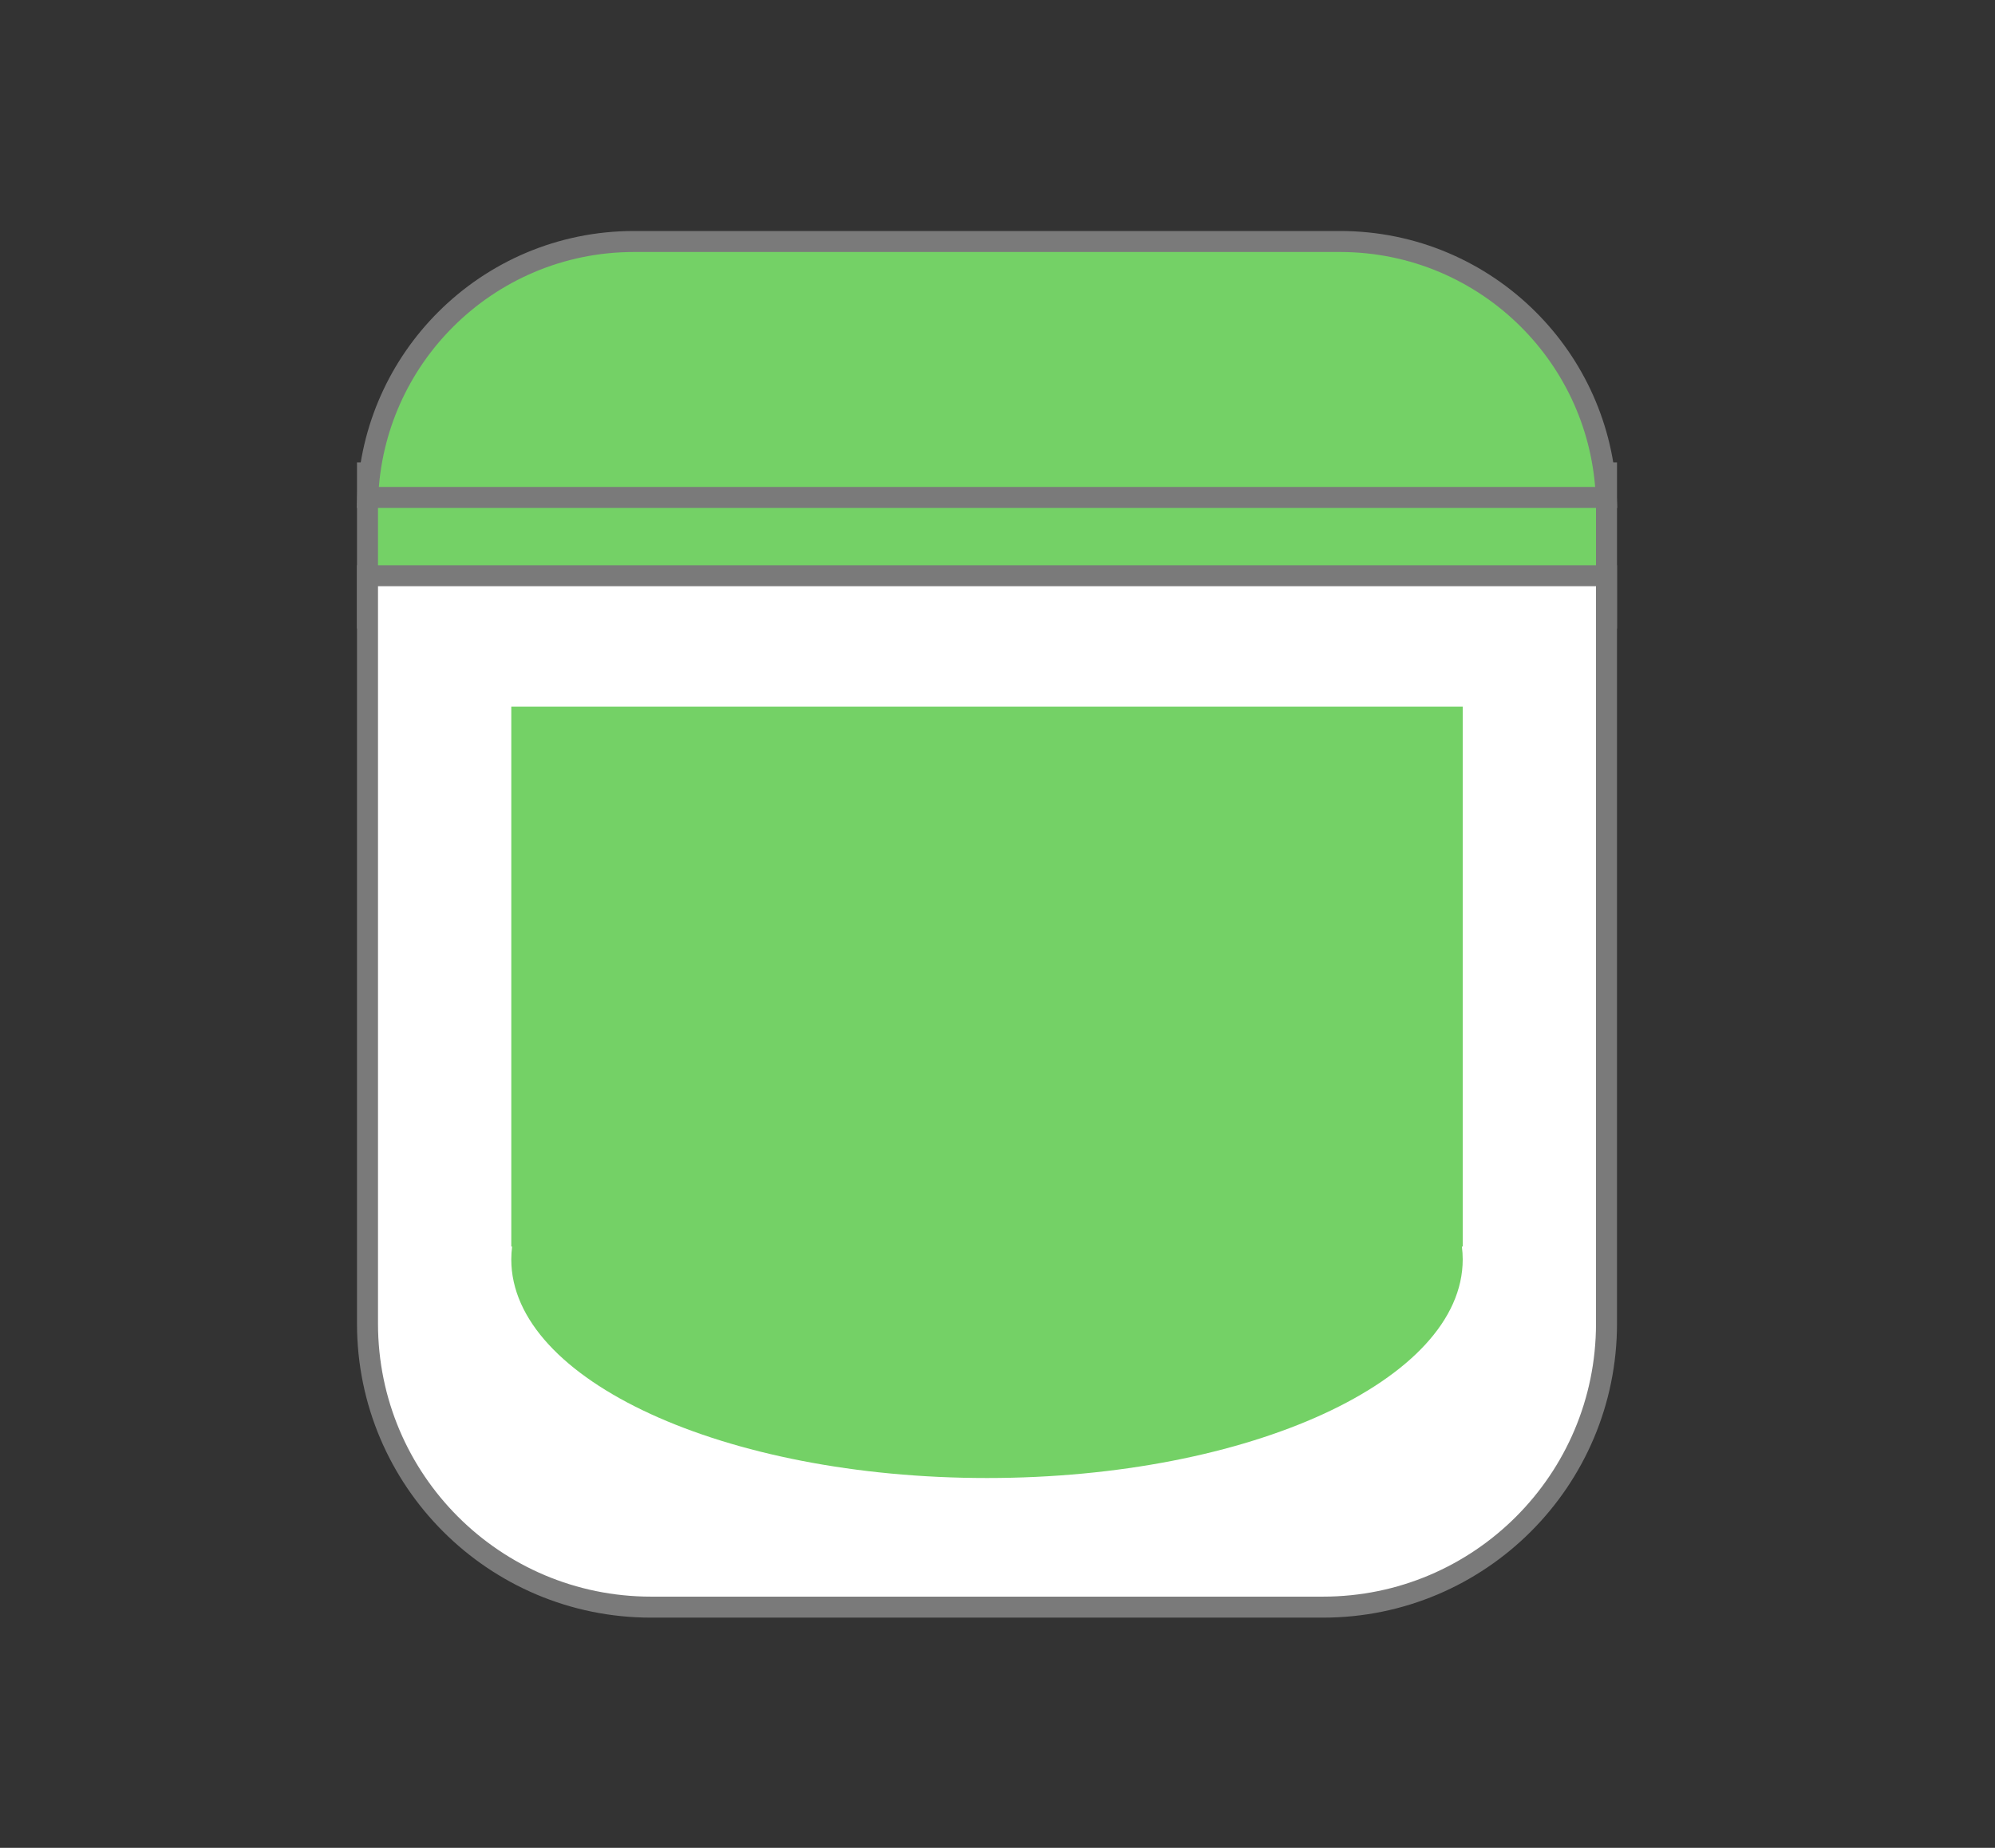
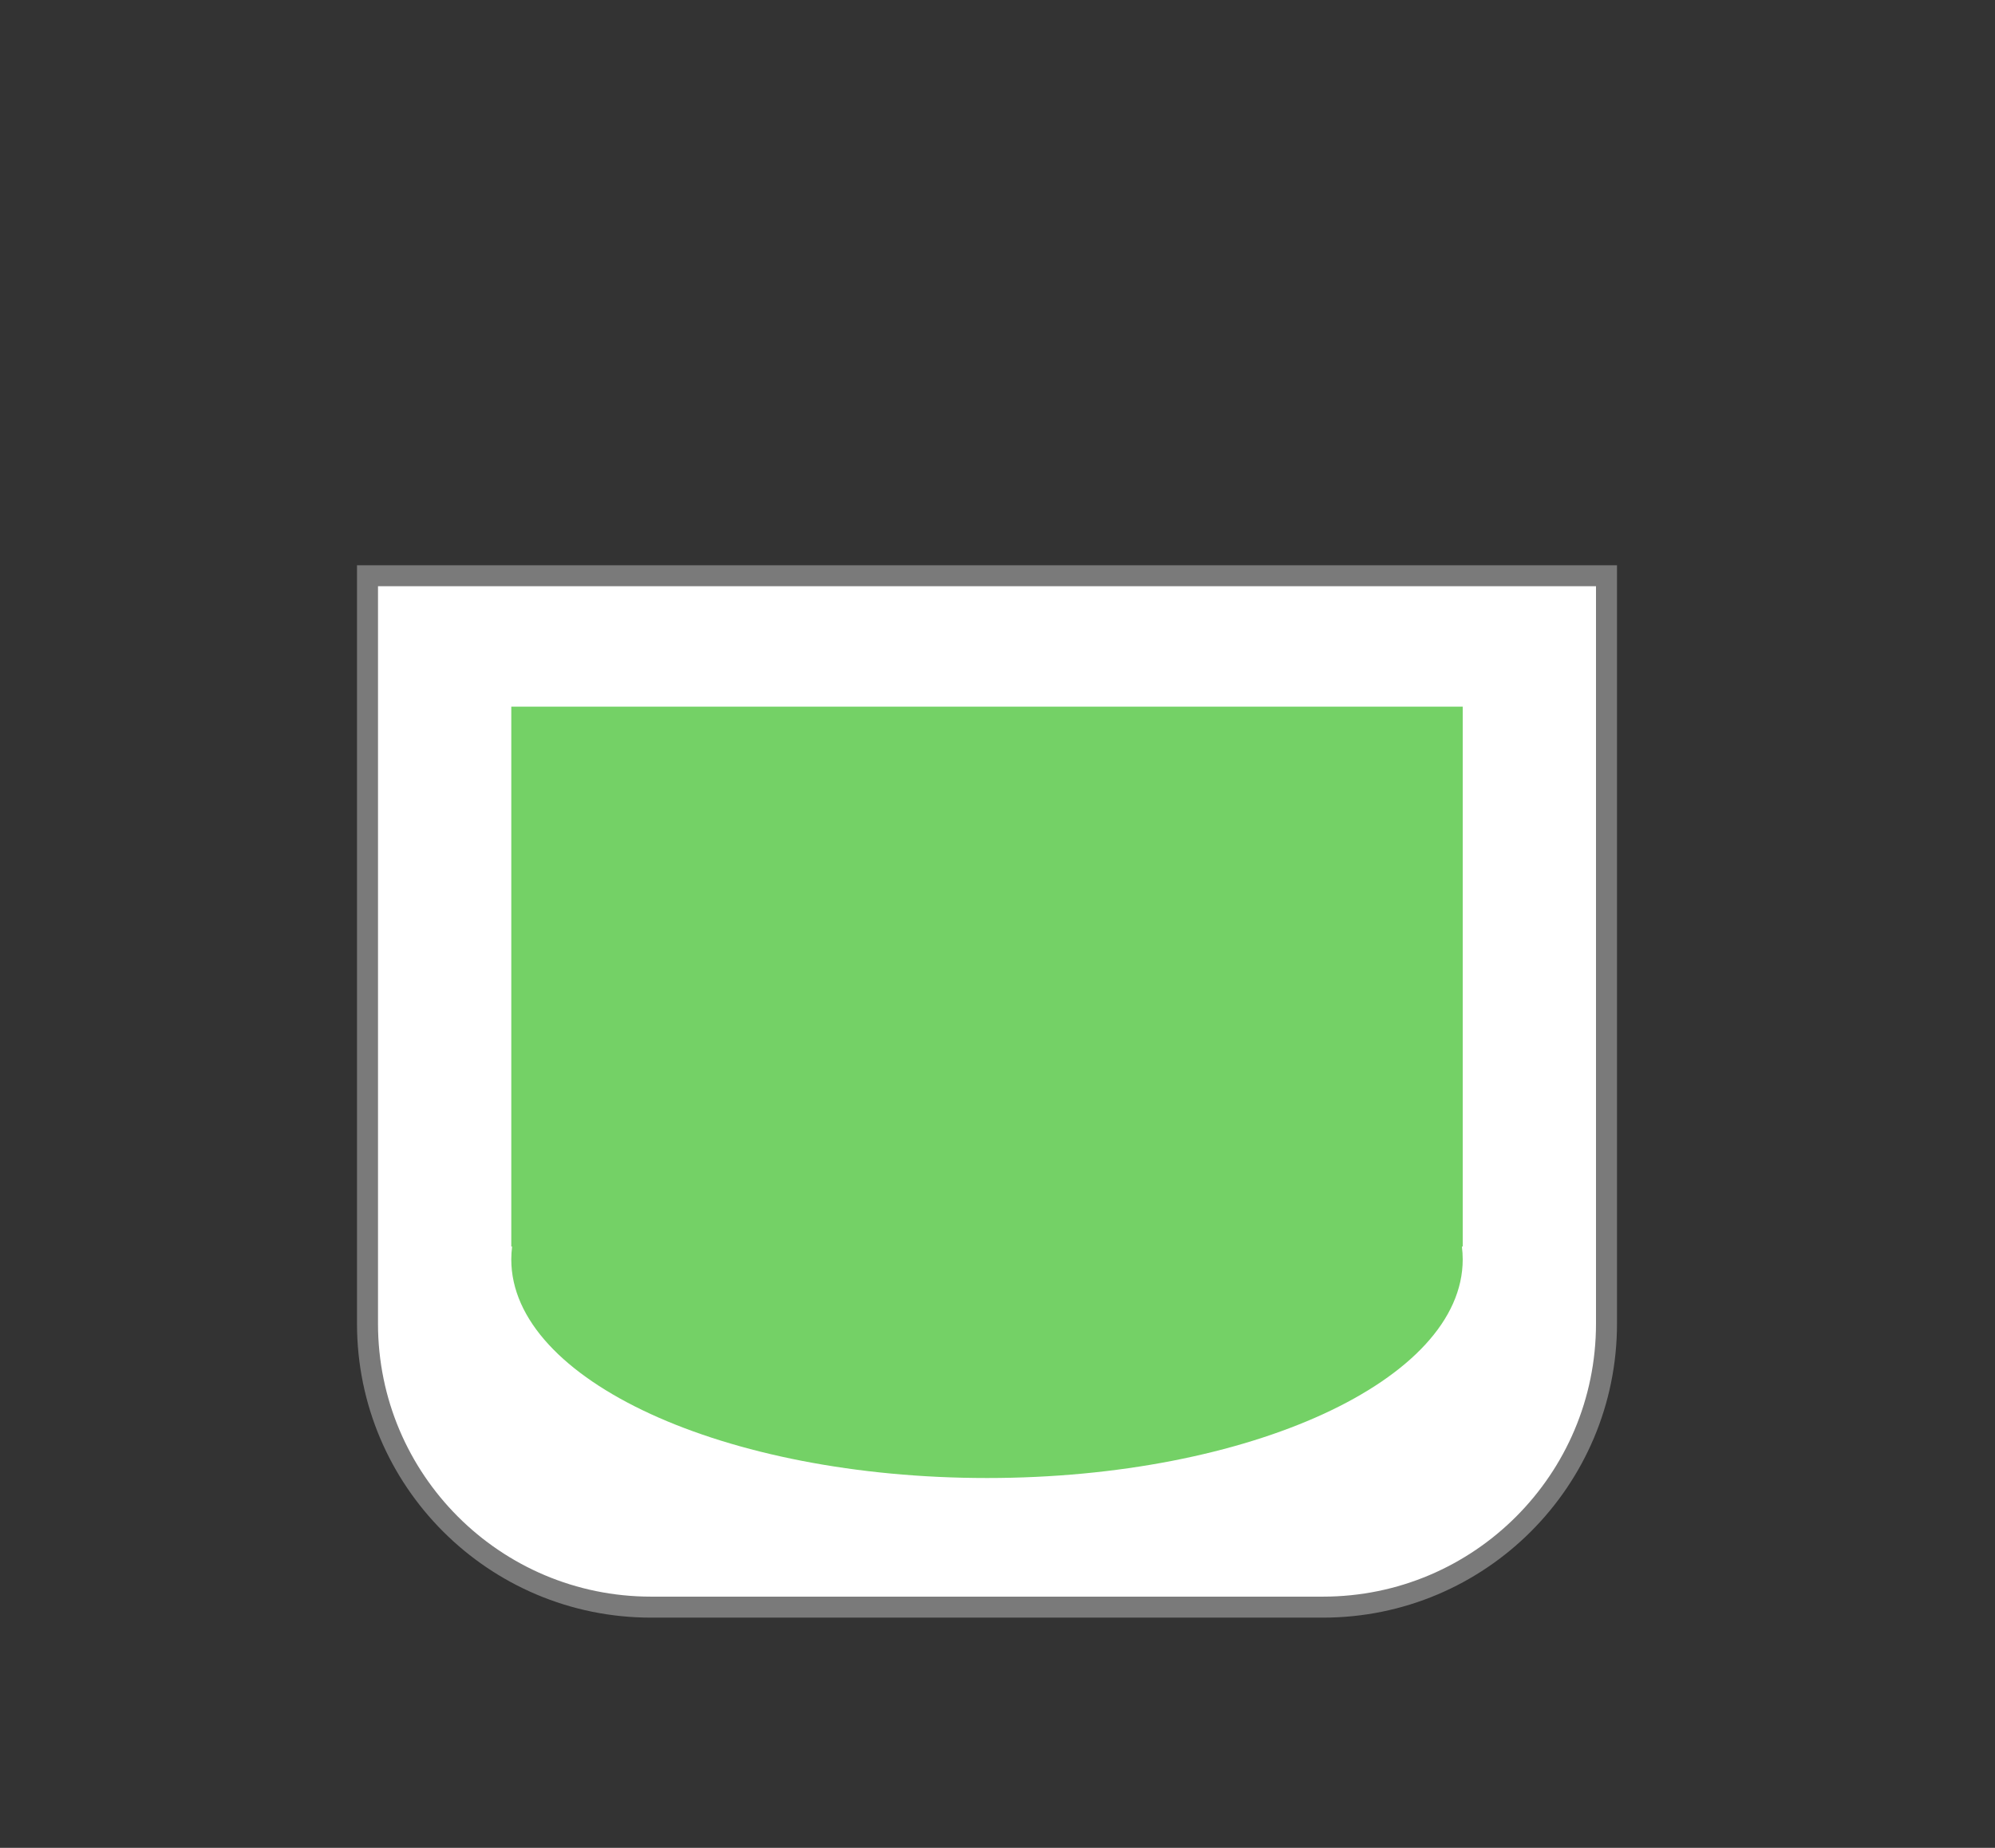
<svg xmlns="http://www.w3.org/2000/svg" width="95px" height="88px" viewBox="0 0 95 88" version="1.1">
  <rect x="0" y="0" width="95" height="88" fill="#333333" stroke="none" />
  <title>Group 2</title>
  <g id="Symbols" stroke="none" stroke-width="1" fill="none" fill-rule="evenodd">
    <g id="srp/illustration/base/airless-jar" transform="translate(-33, -36)">
      <g id="Group" transform="translate(33, 36)">
        <g id="Group-41" transform="translate(17, 11)">
-           <rect id="Rectangle" stroke="#7A7A7A" fill="#74D166" x="0.5" y="11.52" width="59" height="6.913" />
-           <path d="M59.5,16.418 L59.5,52.037 C59.5,55.765 57.989,59.14 55.546,61.583 C53.103,64.026 49.728,65.537 46,65.537 L46,65.537 L14,65.537 C10.272,65.537 6.897,64.026 4.454,61.583 C2.011,59.14 0.5,55.765 0.5,52.037 L0.5,52.037 L0.5,16.418 L59.5,16.418 Z" id="Rectangle" stroke="#7A7A7A" fill="#FFFFFF" />
-           <path d="M59.49,0.5 C59.362,3.805 57.97,6.786 55.783,8.973 C53.487,11.269 50.315,12.689 46.811,12.689 L46.811,12.689 L13.189,12.689 C9.685,12.689 6.513,11.269 4.217,8.973 C2.03,6.786 0.638,3.805 0.51,0.5 L0.51,0.5 Z" id="Rectangle" stroke="#7A7A7A" fill="#74D166" transform="translate(30, 6.595) scale(1, -1) translate(-30, -6.595) " />
+           <path d="M59.5,16.418 L59.5,52.037 C59.5,55.765 57.989,59.14 55.546,61.583 C53.103,64.026 49.728,65.537 46,65.537 L46,65.537 L14,65.537 C10.272,65.537 6.897,64.026 4.454,61.583 C2.011,59.14 0.5,55.765 0.5,52.037 L0.5,16.418 L59.5,16.418 Z" id="Rectangle" stroke="#7A7A7A" fill="#FFFFFF" />
          <path d="M52.653,22.653 L52.653,48.367 L52.614,48.367 C52.64,48.57 52.653,48.774 52.653,48.98 C52.653,54.728 42.511,59.388 30,59.388 C17.489,59.388 7.347,54.728 7.347,48.98 C7.347,48.774 7.36,48.57 7.386,48.367 L7.347,48.367 L7.347,22.653 L52.653,22.653 Z" id="Combined-Shape" fill="#74D166" />
        </g>
      </g>
    </g>
  </g>
</svg>